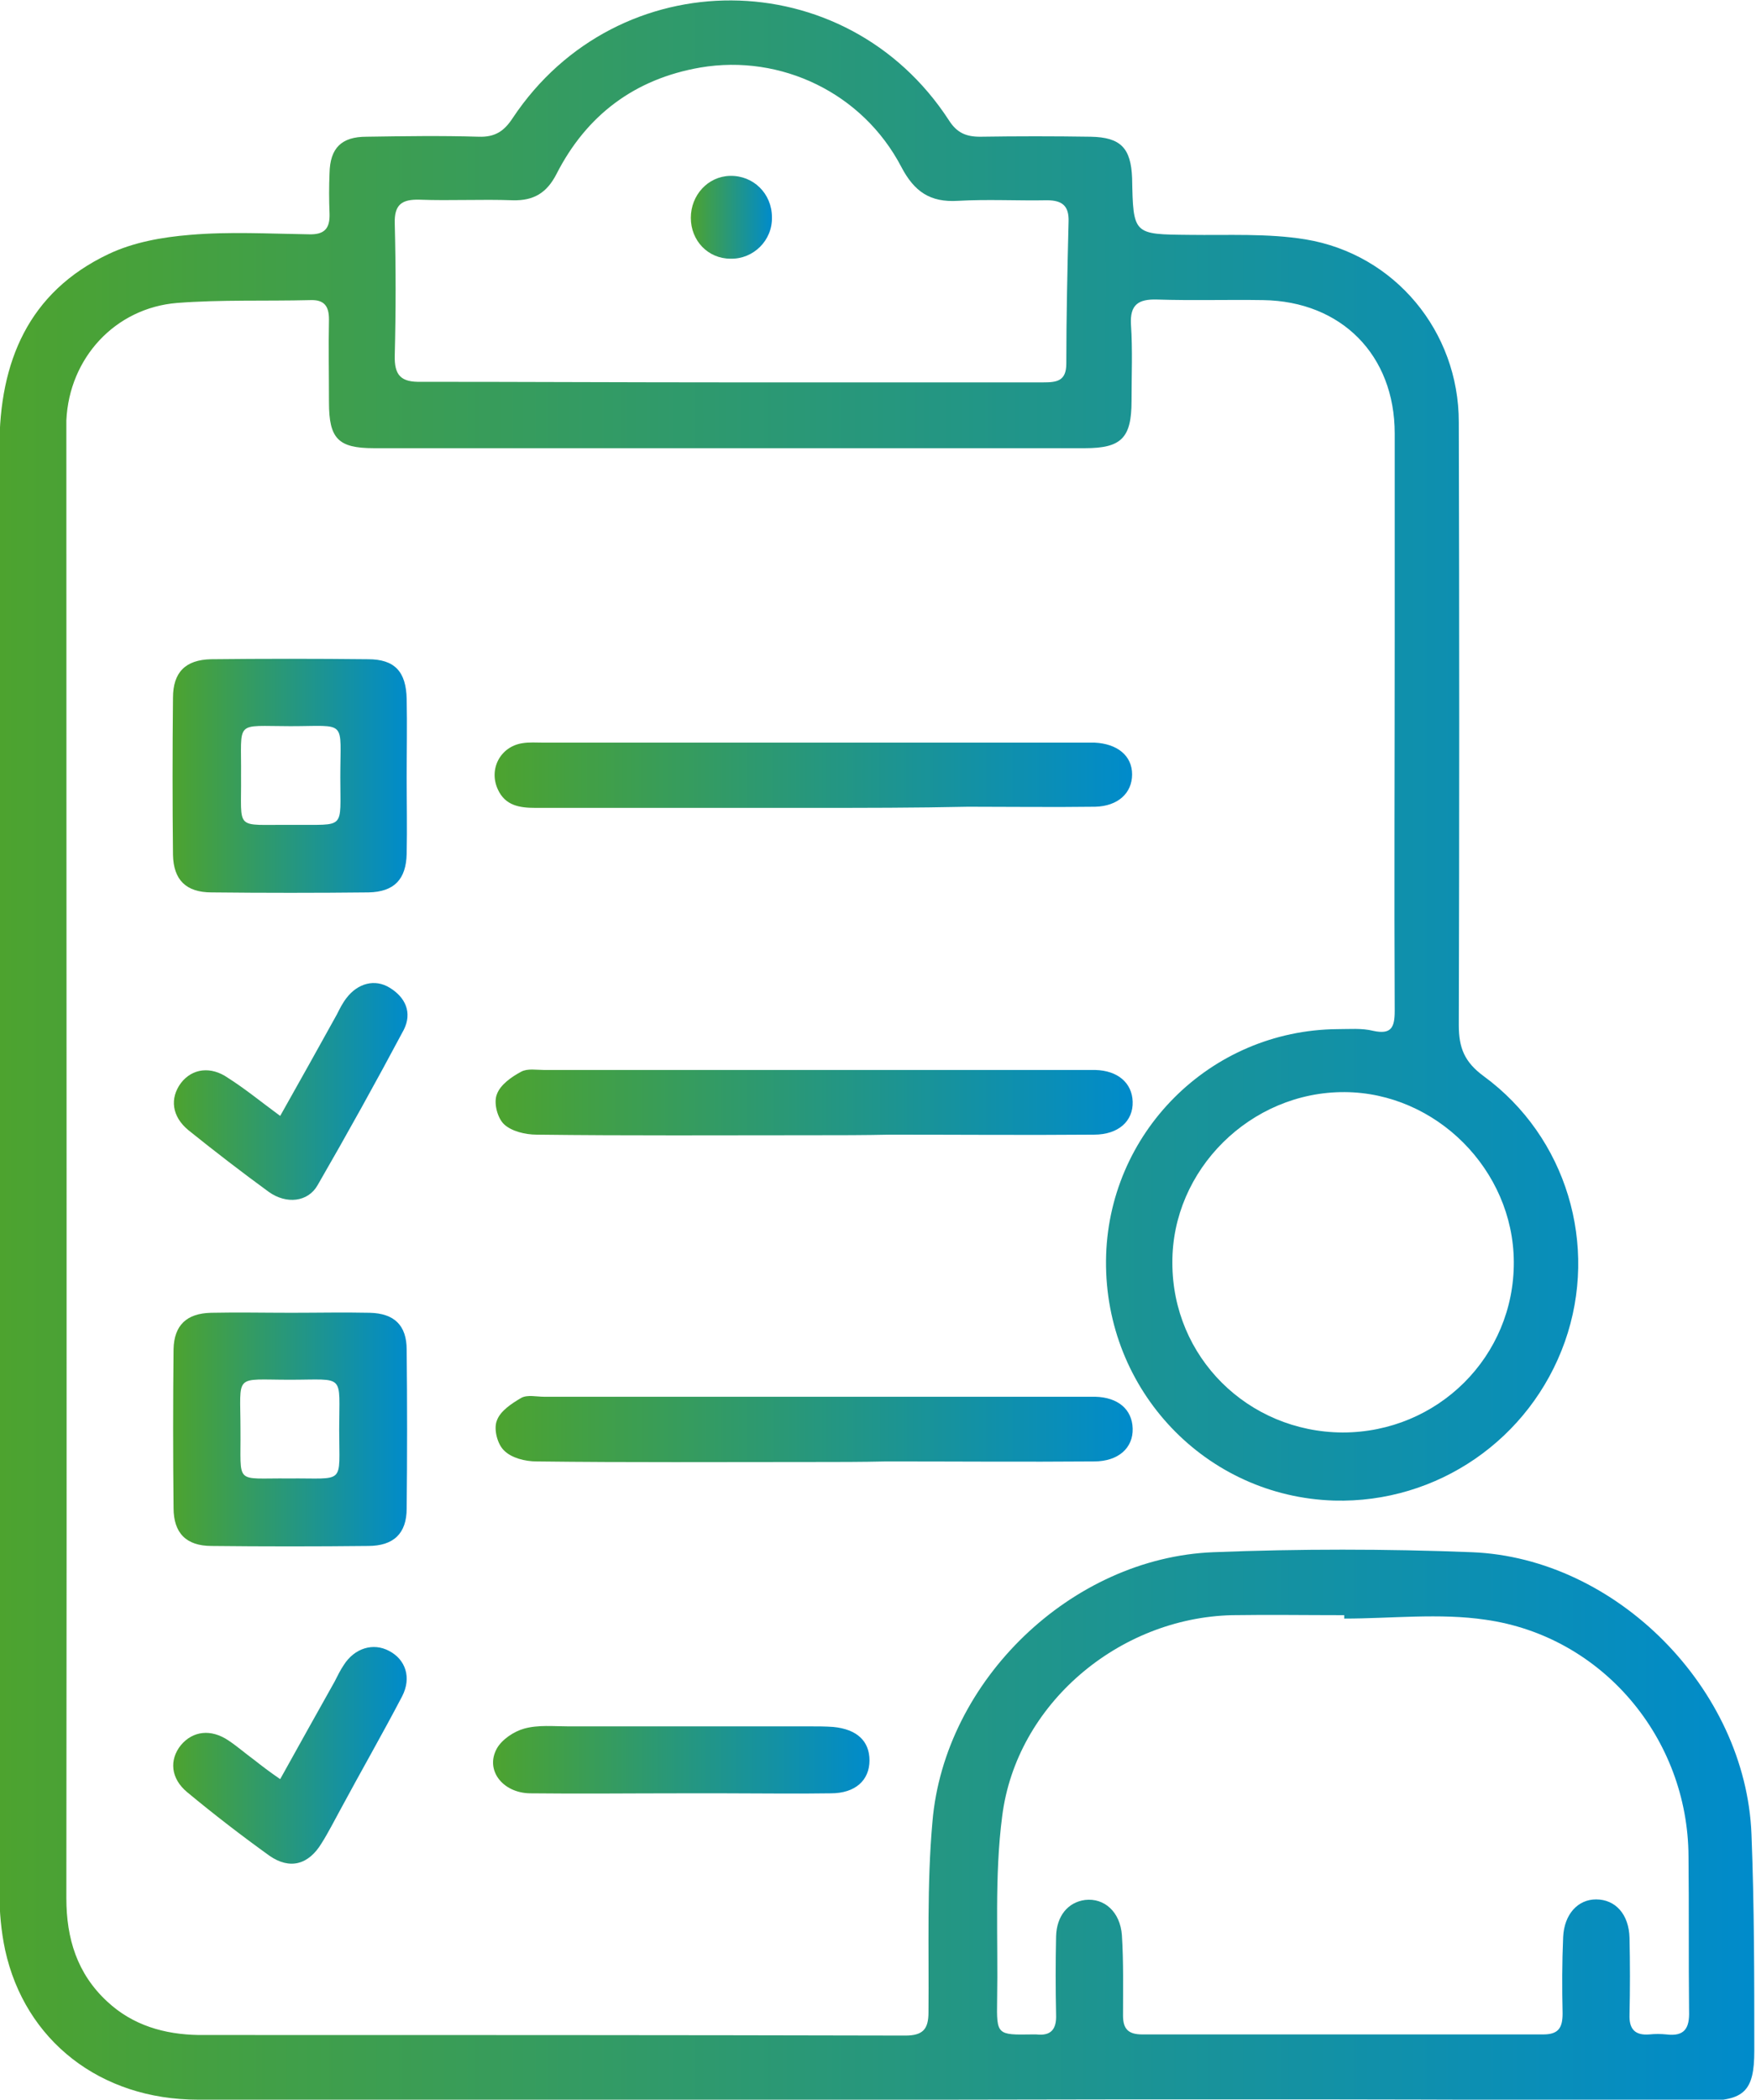
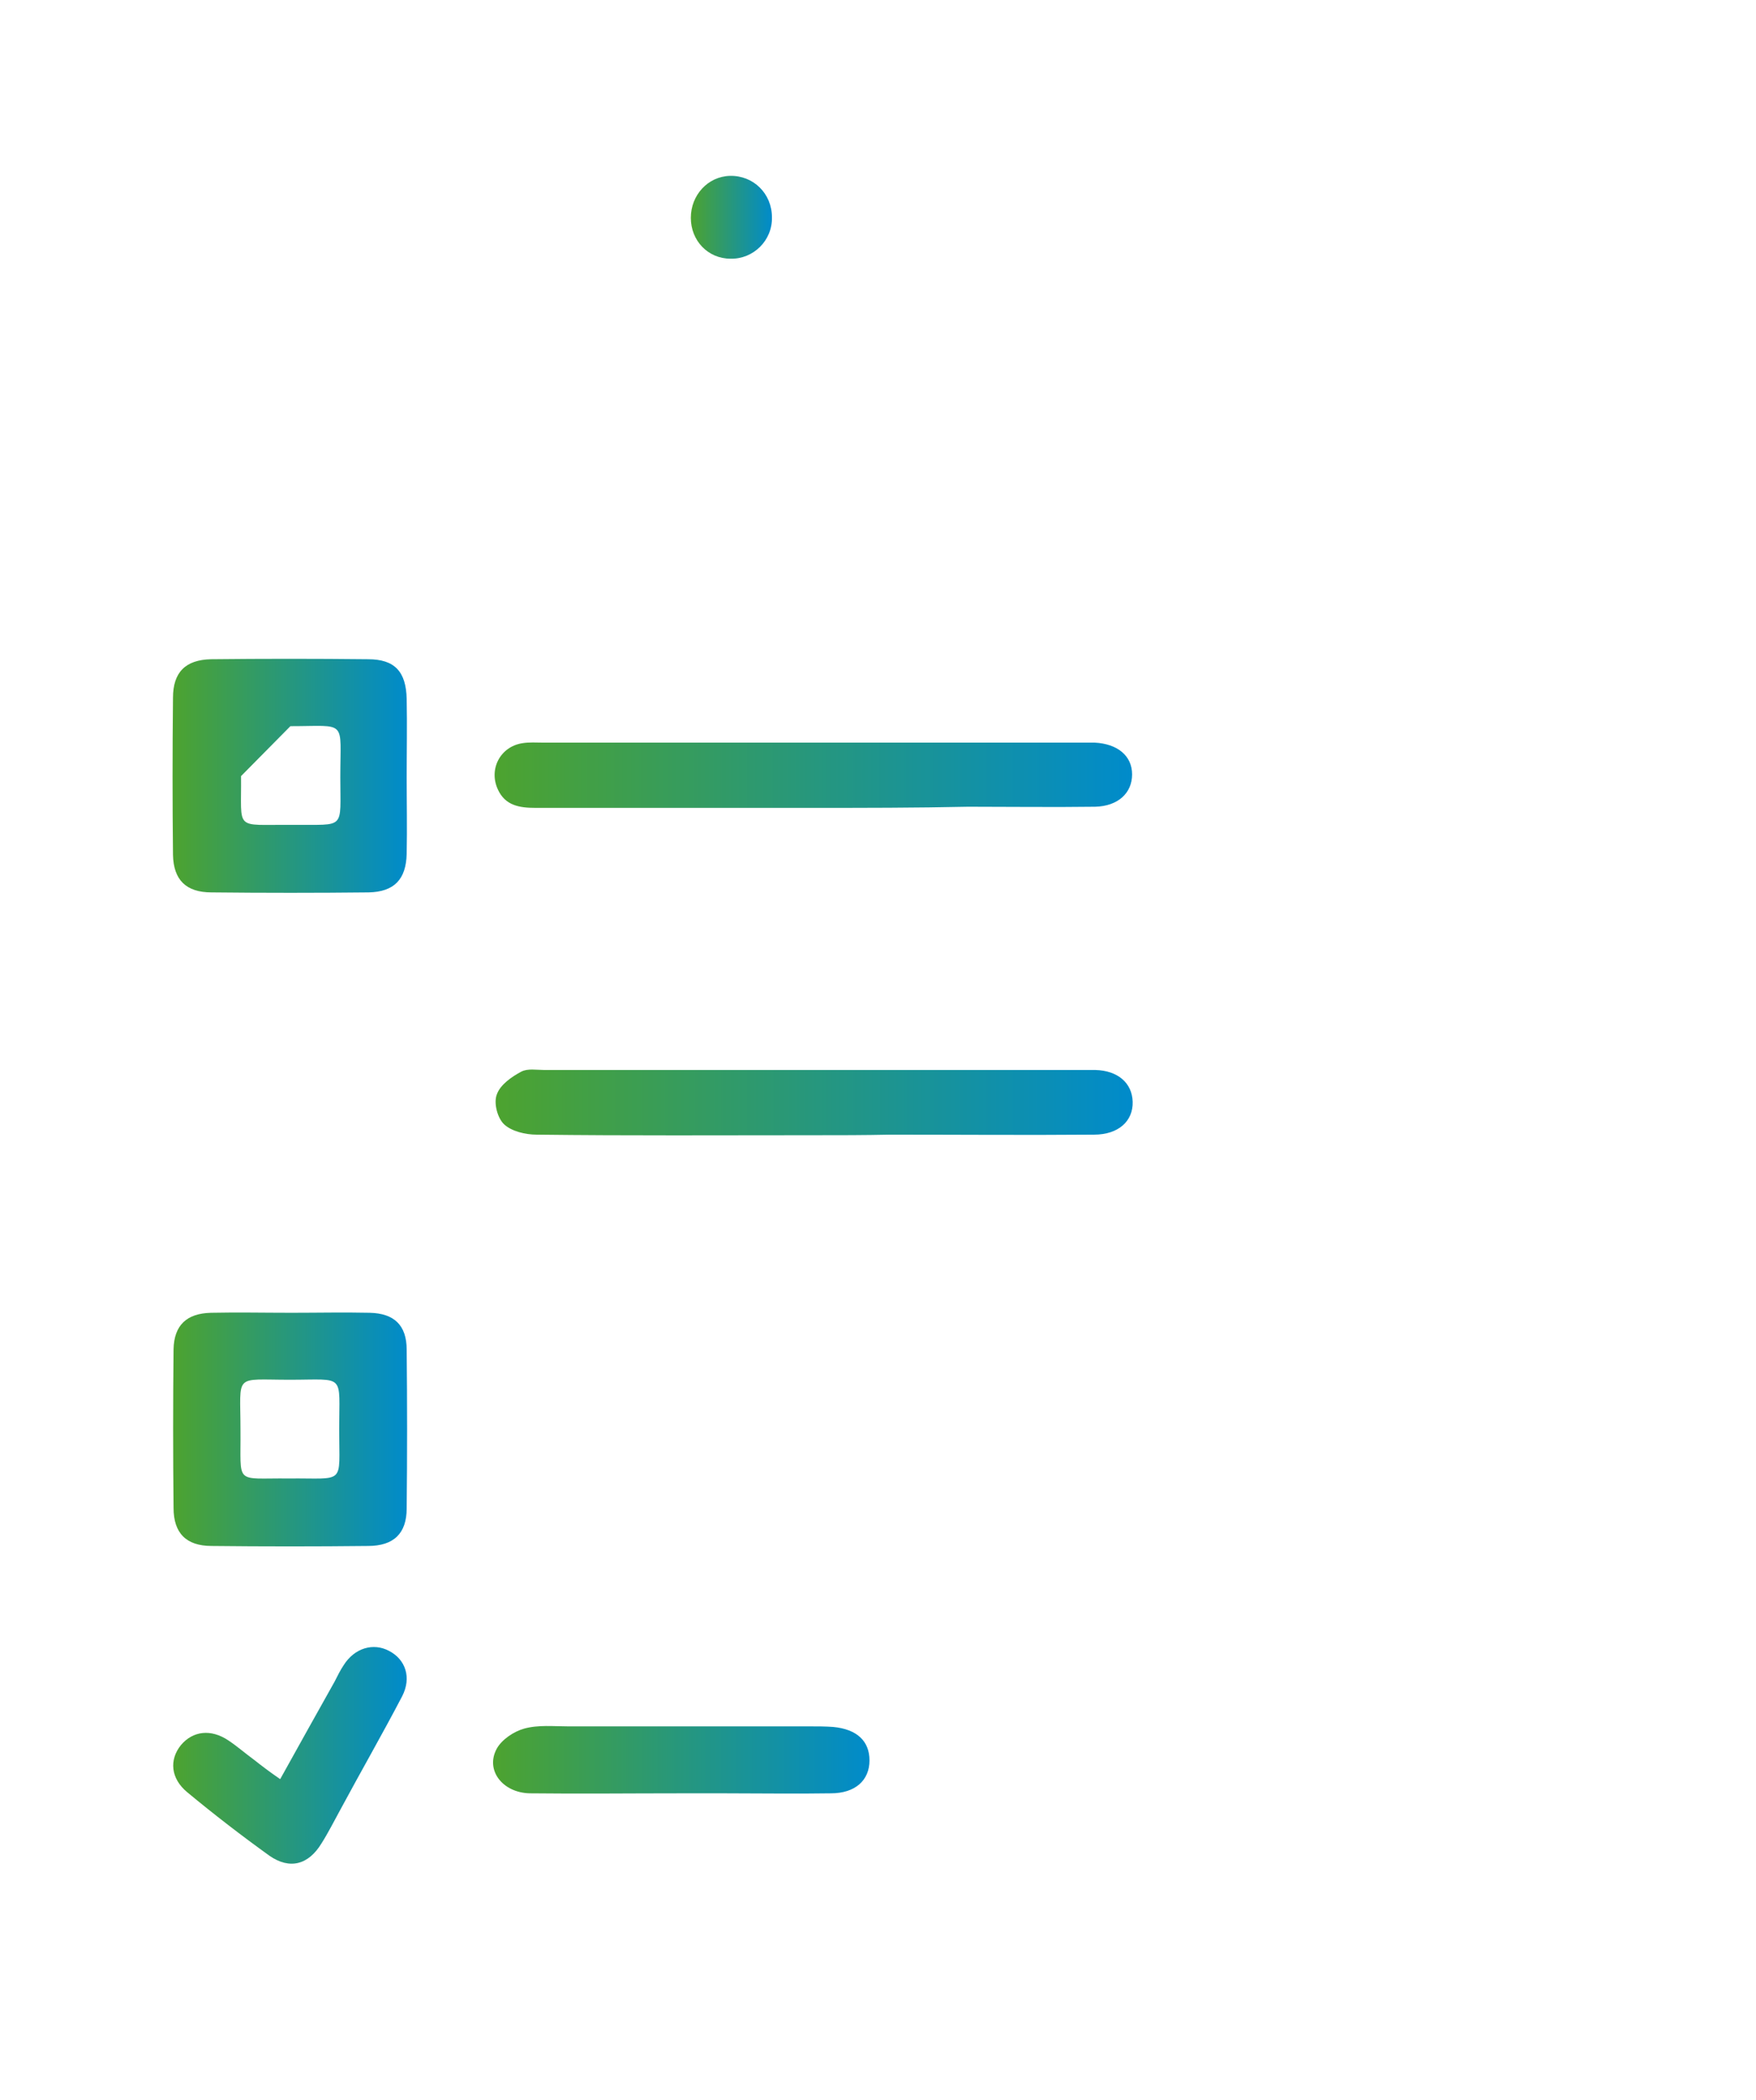
<svg xmlns="http://www.w3.org/2000/svg" id="Capa_1" x="0px" y="0px" viewBox="0 0 309.6 370.1" style="enable-background:new 0 0 309.6 370.1;" xml:space="preserve">
  <style type="text/css">	.st0{fill:url(#SVGID_1_);}	.st1{fill:url(#SVGID_2_);}	.st2{fill:url(#SVGID_3_);}	.st3{fill:url(#SVGID_4_);}	.st4{fill:url(#SVGID_5_);}	.st5{fill:url(#SVGID_6_);}	.st6{fill:url(#SVGID_7_);}	.st7{fill:url(#SVGID_8_);}	.st8{fill:url(#SVGID_9_);}	.st9{fill:url(#SVGID_10_);}</style>
  <g>
    <linearGradient id="SVGID_1_" gradientUnits="userSpaceOnUse" x1="0" y1="185.06" x2="309.555" y2="185.06">
      <stop offset="0" style="stop-color:#4DA32F" />
      <stop offset="1" style="stop-color:#008BCB" />
    </linearGradient>
-     <path class="st0" d="M166.3,370.1c-43.8,0-87.6,0-131.4,0c-17.2,0-30.5-10.4-34-26.4c-0.7-3.3-1-6.7-1-10c0-85,0-169.9,0-254.9  c0-15,5.1-27.3,19.2-34c4.4-2.1,9.5-3,14.4-3.4c6.9-0.6,14-0.2,20.9-0.1c2.8,0.1,3.8-1,3.7-3.7c-0.1-2.4-0.1-4.7,0-7.1  c0.1-4.4,2.1-6.4,6.5-6.4c6.6-0.1,13.2-0.2,19.8,0c2.9,0.1,4.5-1,6-3.3c18.5-27.8,58.7-27.6,76.9,0.4c1.4,2.2,3,2.9,5.5,2.9  c6.5-0.1,13-0.1,19.5,0c5.3,0.1,7.1,2,7.3,7.3c0.2,10,0.2,9.9,10.1,10c6.8,0.1,13.8-0.3,20.5,0.8c15.7,2.6,27,16.2,27,32.2  c0.1,35.4,0.1,70.9,0,106.3c0,4,1,6.5,4.4,9c14.6,10.7,20.3,29.8,14.3,46.8c-6.1,17.2-22.5,28.5-40.7,28  c-22.6-0.7-40.4-19.4-40.2-42.3c0.2-22.4,18.3-40.6,40.8-40.8c2.1,0,4.3-0.2,6.3,0.3c3.2,0.7,3.8-0.6,3.8-3.5  c-0.1-21.7,0-43.4,0-65.1c0-12.2,0-24.5,0-36.7c0-13.8-9.4-23.3-23.2-23.5c-6.2-0.1-12.5,0.1-18.7-0.1c-3.3-0.1-4.8,0.9-4.6,4.4  c0.3,4.5,0.1,9,0.1,13.5c0,6.5-1.8,8.3-8.2,8.3c-24.3,0-48.7,0-73,0c-17.5,0-34.9,0-52.4,0c-6.3,0-7.9-1.7-7.9-8.1  c0-4.9-0.1-9.7,0-14.6c0-2.3-0.8-3.5-3.3-3.4c-7.9,0.2-15.7-0.1-23.5,0.5c-10.9,0.9-19,9.7-19.5,20.7c0,1,0,2,0,3  c0,85.8,0.1,171.7,0,257.5c0,7.1,1.9,13.3,7.2,18.2c4.5,4.2,10.1,5.8,16.1,5.9c41.5,0,83.1,0,124.6,0.1c3.1,0,4.1-1.1,4.1-4.1  c0.1-11.2-0.3-22.5,0.7-33.6c2.1-24.9,24.5-46.5,49.5-47.5c15.2-0.6,30.4-0.6,45.6,0c25.5,1,48.3,24.1,49.3,49.7  c0.5,12.7,0.5,25.4,0.5,38.2c0,7.1-1.8,8.8-8.9,8.8C255.9,370,211.1,370,166.3,370.1C166.3,370.1,166.3,370.1,166.3,370.1z   M237,285.3c0-0.2,0-0.4,0-0.6c-6.6,0-13.2-0.1-19.8,0c-20,0.5-38,15.7-40.5,35.4c-1.4,10.7-0.7,21.6-0.9,32.5  c-0.1,6.1,0,6.1,6.2,6c0.2,0,0.5,0,0.7,0c2.6,0.3,3.6-0.9,3.5-3.5c-0.1-4.6-0.1-9.2,0-13.8c0.1-3.6,2.1-6,5.1-6.4  c3.4-0.4,6.2,2.1,6.5,6.2c0.3,4.7,0.2,9.5,0.2,14.2c0,2.4,1,3.3,3.4,3.3c23.6,0,47.1,0,70.7,0c2.7,0,3.4-1.2,3.4-3.7  c-0.1-4.5-0.1-9,0.1-13.5c0.2-4,2.6-6.6,5.8-6.6c3.4,0,5.8,2.6,5.9,6.8c0.1,4.5,0.1,9,0,13.5c-0.1,2.6,1,3.7,3.5,3.5  c1-0.1,2-0.1,3,0c3.2,0.4,4.1-1.1,4-4.1c-0.1-9.1,0-18.2-0.1-27.3c-0.1-20.8-15.2-38.8-35.8-41.7  C253.8,284.3,245.3,285.3,237,285.3z M128.5,67.4C128.5,67.4,128.5,67.4,128.5,67.4c6.4,0,12.7,0,19.1,0c12.1,0,24.2,0,36.3,0  c2.4,0,4.1-0.2,4.1-3.3c0-8.3,0.2-16.7,0.4-25c0.1-2.7-1-3.8-3.8-3.8c-5.2,0.1-10.5-0.2-15.7,0.1c-4.9,0.3-7.7-1.6-10-6  c-6.8-13-21.2-19.9-35.4-17.5c-11.6,2-20.1,8.4-25.4,18.8c-1.7,3.3-4,4.7-7.7,4.6c-5.5-0.2-11,0.1-16.4-0.1  c-3.2-0.1-4.5,0.9-4.4,4.2c0.2,7.7,0.2,15.5,0,23.2c-0.1,3.6,1.1,4.8,4.7,4.7C92.3,67.3,110.4,67.4,128.5,67.4z M236.7,252.5  c16.8,0,30.3-13.4,30.2-30.1c-0.1-16.2-13.7-29.8-29.8-29.9c-16.6-0.1-30.5,13.7-30.4,30.1C206.7,239.2,220,252.4,236.7,252.5z" />
    <linearGradient id="SVGID_2_" gradientUnits="userSpaceOnUse" x1="30.531" y1="136.722" x2="71.768" y2="136.722">
      <stop offset="0" style="stop-color:#4DA32F" />
      <stop offset="1" style="stop-color:#008BCB" />
    </linearGradient>
-     <path class="st1" d="M71.7,137c0,4.5,0.1,9,0,13.5c-0.1,4.5-2.2,6.7-6.7,6.8c-9.2,0.1-18.4,0.1-27.7,0c-4.5,0-6.7-2.2-6.8-6.6  c-0.1-9.2-0.1-18.4,0-27.7c0-4.5,2.2-6.7,6.7-6.8c9.2-0.1,18.4-0.1,27.7,0c4.7,0,6.7,2.2,6.8,7C71.8,127.8,71.7,132.4,71.7,137z   M42.5,136.8c0.1,9.8-1.3,8.5,8.8,8.6c0.1,0,0.2,0,0.4,0c9.3-0.1,8.3,1,8.3-8.4c0-10.3,1.3-9-8.8-9C41.2,128,42.6,126.8,42.5,136.8  z" />
+     <path class="st1" d="M71.7,137c0,4.5,0.1,9,0,13.5c-0.1,4.5-2.2,6.7-6.7,6.8c-9.2,0.1-18.4,0.1-27.7,0c-4.5,0-6.7-2.2-6.8-6.6  c-0.1-9.2-0.1-18.4,0-27.7c0-4.5,2.2-6.7,6.7-6.8c9.2-0.1,18.4-0.1,27.7,0c4.7,0,6.7,2.2,6.8,7C71.8,127.8,71.7,132.4,71.7,137z   M42.5,136.8c0.1,9.8-1.3,8.5,8.8,8.6c0.1,0,0.2,0,0.4,0c9.3-0.1,8.3,1,8.3-8.4c0-10.3,1.3-9-8.8-9z" />
    <linearGradient id="SVGID_3_" gradientUnits="userSpaceOnUse" x1="30.503" y1="251.981" x2="71.805" y2="251.981">
      <stop offset="0" style="stop-color:#4DA32F" />
      <stop offset="1" style="stop-color:#008BCB" />
    </linearGradient>
    <path class="st2" d="M51.4,231.4c4.6,0,9.2-0.1,13.8,0c4.3,0.1,6.5,2.2,6.5,6.5c0.1,9.3,0.1,18.7,0,28c0,4.4-2.3,6.6-6.8,6.6  c-9.2,0.1-18.4,0.1-27.6,0c-4.5,0-6.7-2.3-6.7-6.7c-0.1-9.3-0.1-18.7,0-28c0.1-4.2,2.3-6.3,6.6-6.4  C41.9,231.3,46.6,231.4,51.4,231.4z M50.9,260.6c10.1-0.1,8.9,1.3,8.9-8.6c0-10,1.2-8.8-8.7-8.8c-10,0-8.7-1.2-8.7,8.8  C42.5,261.9,41.2,260.5,50.9,260.6z" />
    <linearGradient id="SVGID_4_" gradientUnits="userSpaceOnUse" x1="87.298" y1="251.92" x2="199.645" y2="251.92">
      <stop offset="0" style="stop-color:#4DA32F" />
      <stop offset="1" style="stop-color:#008BCB" />
    </linearGradient>
-     <path class="st3" d="M143.2,257.7c-16.2,0-32.4,0.1-48.6-0.1c-2,0-4.4-0.6-5.7-1.9c-1.2-1.1-1.9-3.8-1.3-5.3c0.6-1.7,2.6-3,4.3-4  c1.1-0.6,2.7-0.2,4-0.2c31.8,0,63.6,0,95.3,0c0.6,0,1.2,0,1.9,0c4,0.1,6.5,2.2,6.6,5.6c0.1,3.4-2.5,5.8-6.8,5.8  c-12.2,0.1-24.4,0-36.6,0C151.9,257.7,147.5,257.7,143.2,257.7C143.2,257.7,143.2,257.7,143.2,257.7z" />
    <linearGradient id="SVGID_5_" gradientUnits="userSpaceOnUse" x1="87.329" y1="194.3" x2="199.629" y2="194.3">
      <stop offset="0" style="stop-color:#4DA32F" />
      <stop offset="1" style="stop-color:#008BCB" />
    </linearGradient>
    <path class="st4" d="M143.2,200.1c-16.2,0-32.4,0.1-48.6-0.1c-2,0-4.4-0.6-5.7-1.8c-1.2-1.1-1.9-3.8-1.3-5.3c0.6-1.7,2.6-3.1,4.3-4  c1.1-0.6,2.7-0.3,4-0.3c31.8,0,63.5,0,95.3,0c0.6,0,1.2,0,1.9,0c4,0.1,6.5,2.3,6.6,5.6c0.1,3.4-2.5,5.8-6.8,5.8  c-12,0.1-23.9,0-35.9,0C152.4,200.1,147.8,200.1,143.2,200.1C143.2,200.1,143.2,200.1,143.2,200.1z" />
    <linearGradient id="SVGID_6_" gradientUnits="userSpaceOnUse" x1="87.13" y1="136.72" x2="199.613" y2="136.72">
      <stop offset="0" style="stop-color:#4DA32F" />
      <stop offset="1" style="stop-color:#008BCB" />
    </linearGradient>
    <path class="st5" d="M143,142.4c-16.2,0-32.4,0-48.6,0c-2.8,0-5.3-0.4-6.6-3.2c-1.7-3.6,0.4-7.6,4.3-8.2c1.2-0.2,2.5-0.1,3.7-0.1  c31.7,0,63.3,0,95,0c0.7,0,1.5,0,2.2,0c4,0.2,6.6,2.3,6.6,5.6c0,3.3-2.5,5.6-6.5,5.7c-7.5,0.1-15,0-22.4,0  C161.4,142.4,152.2,142.4,143,142.4C143,142.4,143,142.4,143,142.4z" />
    <linearGradient id="SVGID_7_" gradientUnits="userSpaceOnUse" x1="86.954" y1="310.13" x2="153.342" y2="310.13">
      <stop offset="0" style="stop-color:#4DA32F" />
      <stop offset="1" style="stop-color:#008BCB" />
    </linearGradient>
    <path class="st6" d="M120,316.1c-8.9,0-17.7,0.1-26.6,0c-4.8-0.1-7.9-4.1-5.8-7.9c0.9-1.6,3-3,4.8-3.5c2.5-0.7,5.2-0.4,7.8-0.4  c14.2,0,28.4,0,42.6,0c1.4,0,2.7,0,4.1,0.1c4.2,0.4,6.4,2.5,6.4,5.9c0,3.5-2.5,5.8-6.8,5.8c-6.2,0.1-12.5,0-18.7,0  C125.2,316.1,122.6,316.1,120,316.1z" />
    <linearGradient id="SVGID_8_" gradientUnits="userSpaceOnUse" x1="30.561" y1="309.401" x2="71.711" y2="309.401">
      <stop offset="0" style="stop-color:#4DA32F" />
      <stop offset="1" style="stop-color:#008BCB" />
    </linearGradient>
    <path class="st7" d="M49.4,313.6c3.4-6.1,6.5-11.7,9.6-17.2c0.5-1,1-2,1.6-2.9c1.9-3,5.2-4,8-2.5c2.9,1.5,4,4.7,2.3,8  c-3.5,6.7-7.3,13.3-10.9,20c-1.1,2-2.1,4-3.3,5.9c-2.3,3.8-5.6,4.7-9.2,2.2c-5-3.6-9.8-7.3-14.5-11.2c-2.9-2.4-3.2-5.7-1.1-8.3  c2.1-2.5,5.3-2.9,8.4-0.8c1.5,1,3,2.3,4.5,3.4C46.2,311.3,47.5,312.3,49.4,313.6z" />
    <linearGradient id="SVGID_9_" gradientUnits="userSpaceOnUse" x1="30.608" y1="192.372" x2="71.807" y2="192.372">
      <stop offset="0" style="stop-color:#4DA32F" />
      <stop offset="1" style="stop-color:#008BCB" />
    </linearGradient>
-     <path class="st8" d="M49.4,196.7c3.6-6.4,6.8-12.1,10-17.9c0.5-1,1-2,1.7-2.9c2-2.6,5-3.4,7.6-1.8c2.8,1.7,4,4.4,2.5,7.4  c-4.9,9.2-10,18.4-15.2,27.4c-1.7,3-5.5,3.4-8.6,1.2c-4.8-3.5-9.6-7.2-14.2-10.9c-2.9-2.4-3.3-5.6-1.3-8.3c2-2.6,5.3-3,8.3-0.9  C43.2,191.9,46,194.2,49.4,196.7z" />
    <linearGradient id="SVGID_10_" gradientUnits="userSpaceOnUse" x1="121.791" y1="38.327" x2="136.087" y2="38.327">
      <stop offset="0" style="stop-color:#4DA32F" />
      <stop offset="1" style="stop-color:#008BCB" />
    </linearGradient>
    <path class="st9" d="M121.8,38.4c0-4,3-7.3,6.9-7.4c4.1-0.1,7.4,3.1,7.4,7.3c0.1,4.1-3.3,7.4-7.3,7.3  C124.8,45.6,121.8,42.4,121.8,38.4z" />
  </g>
</svg>